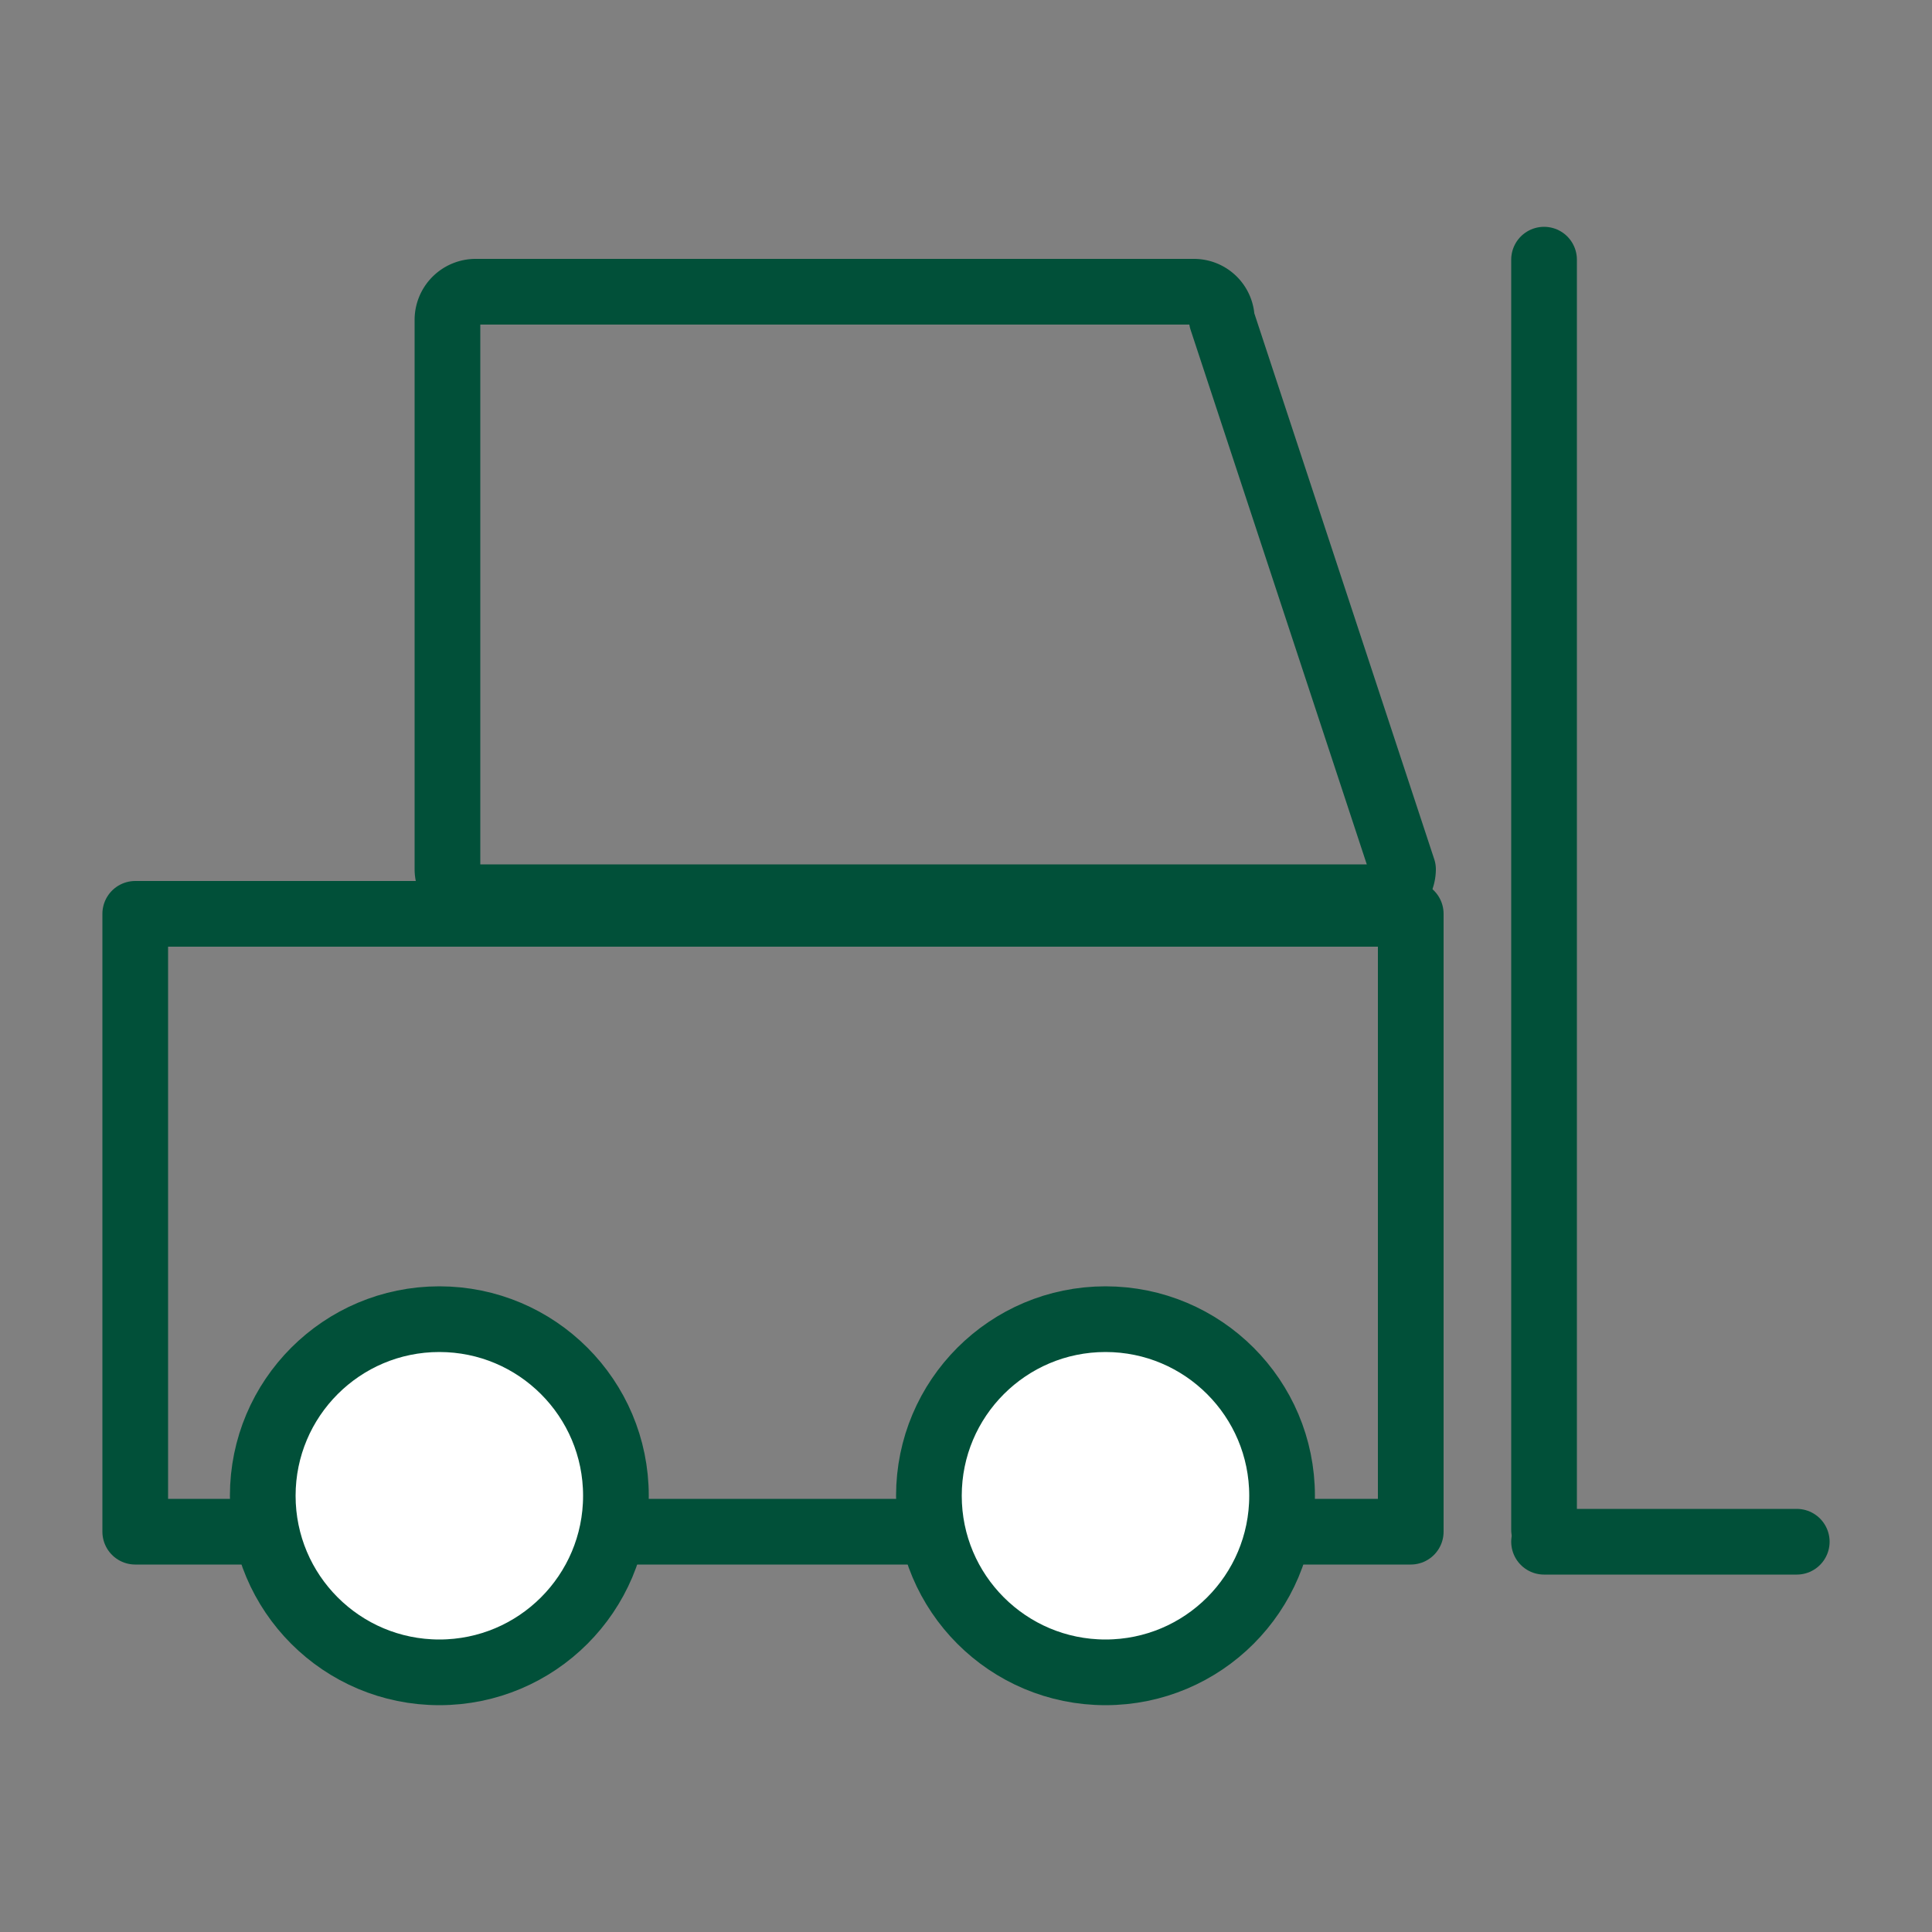
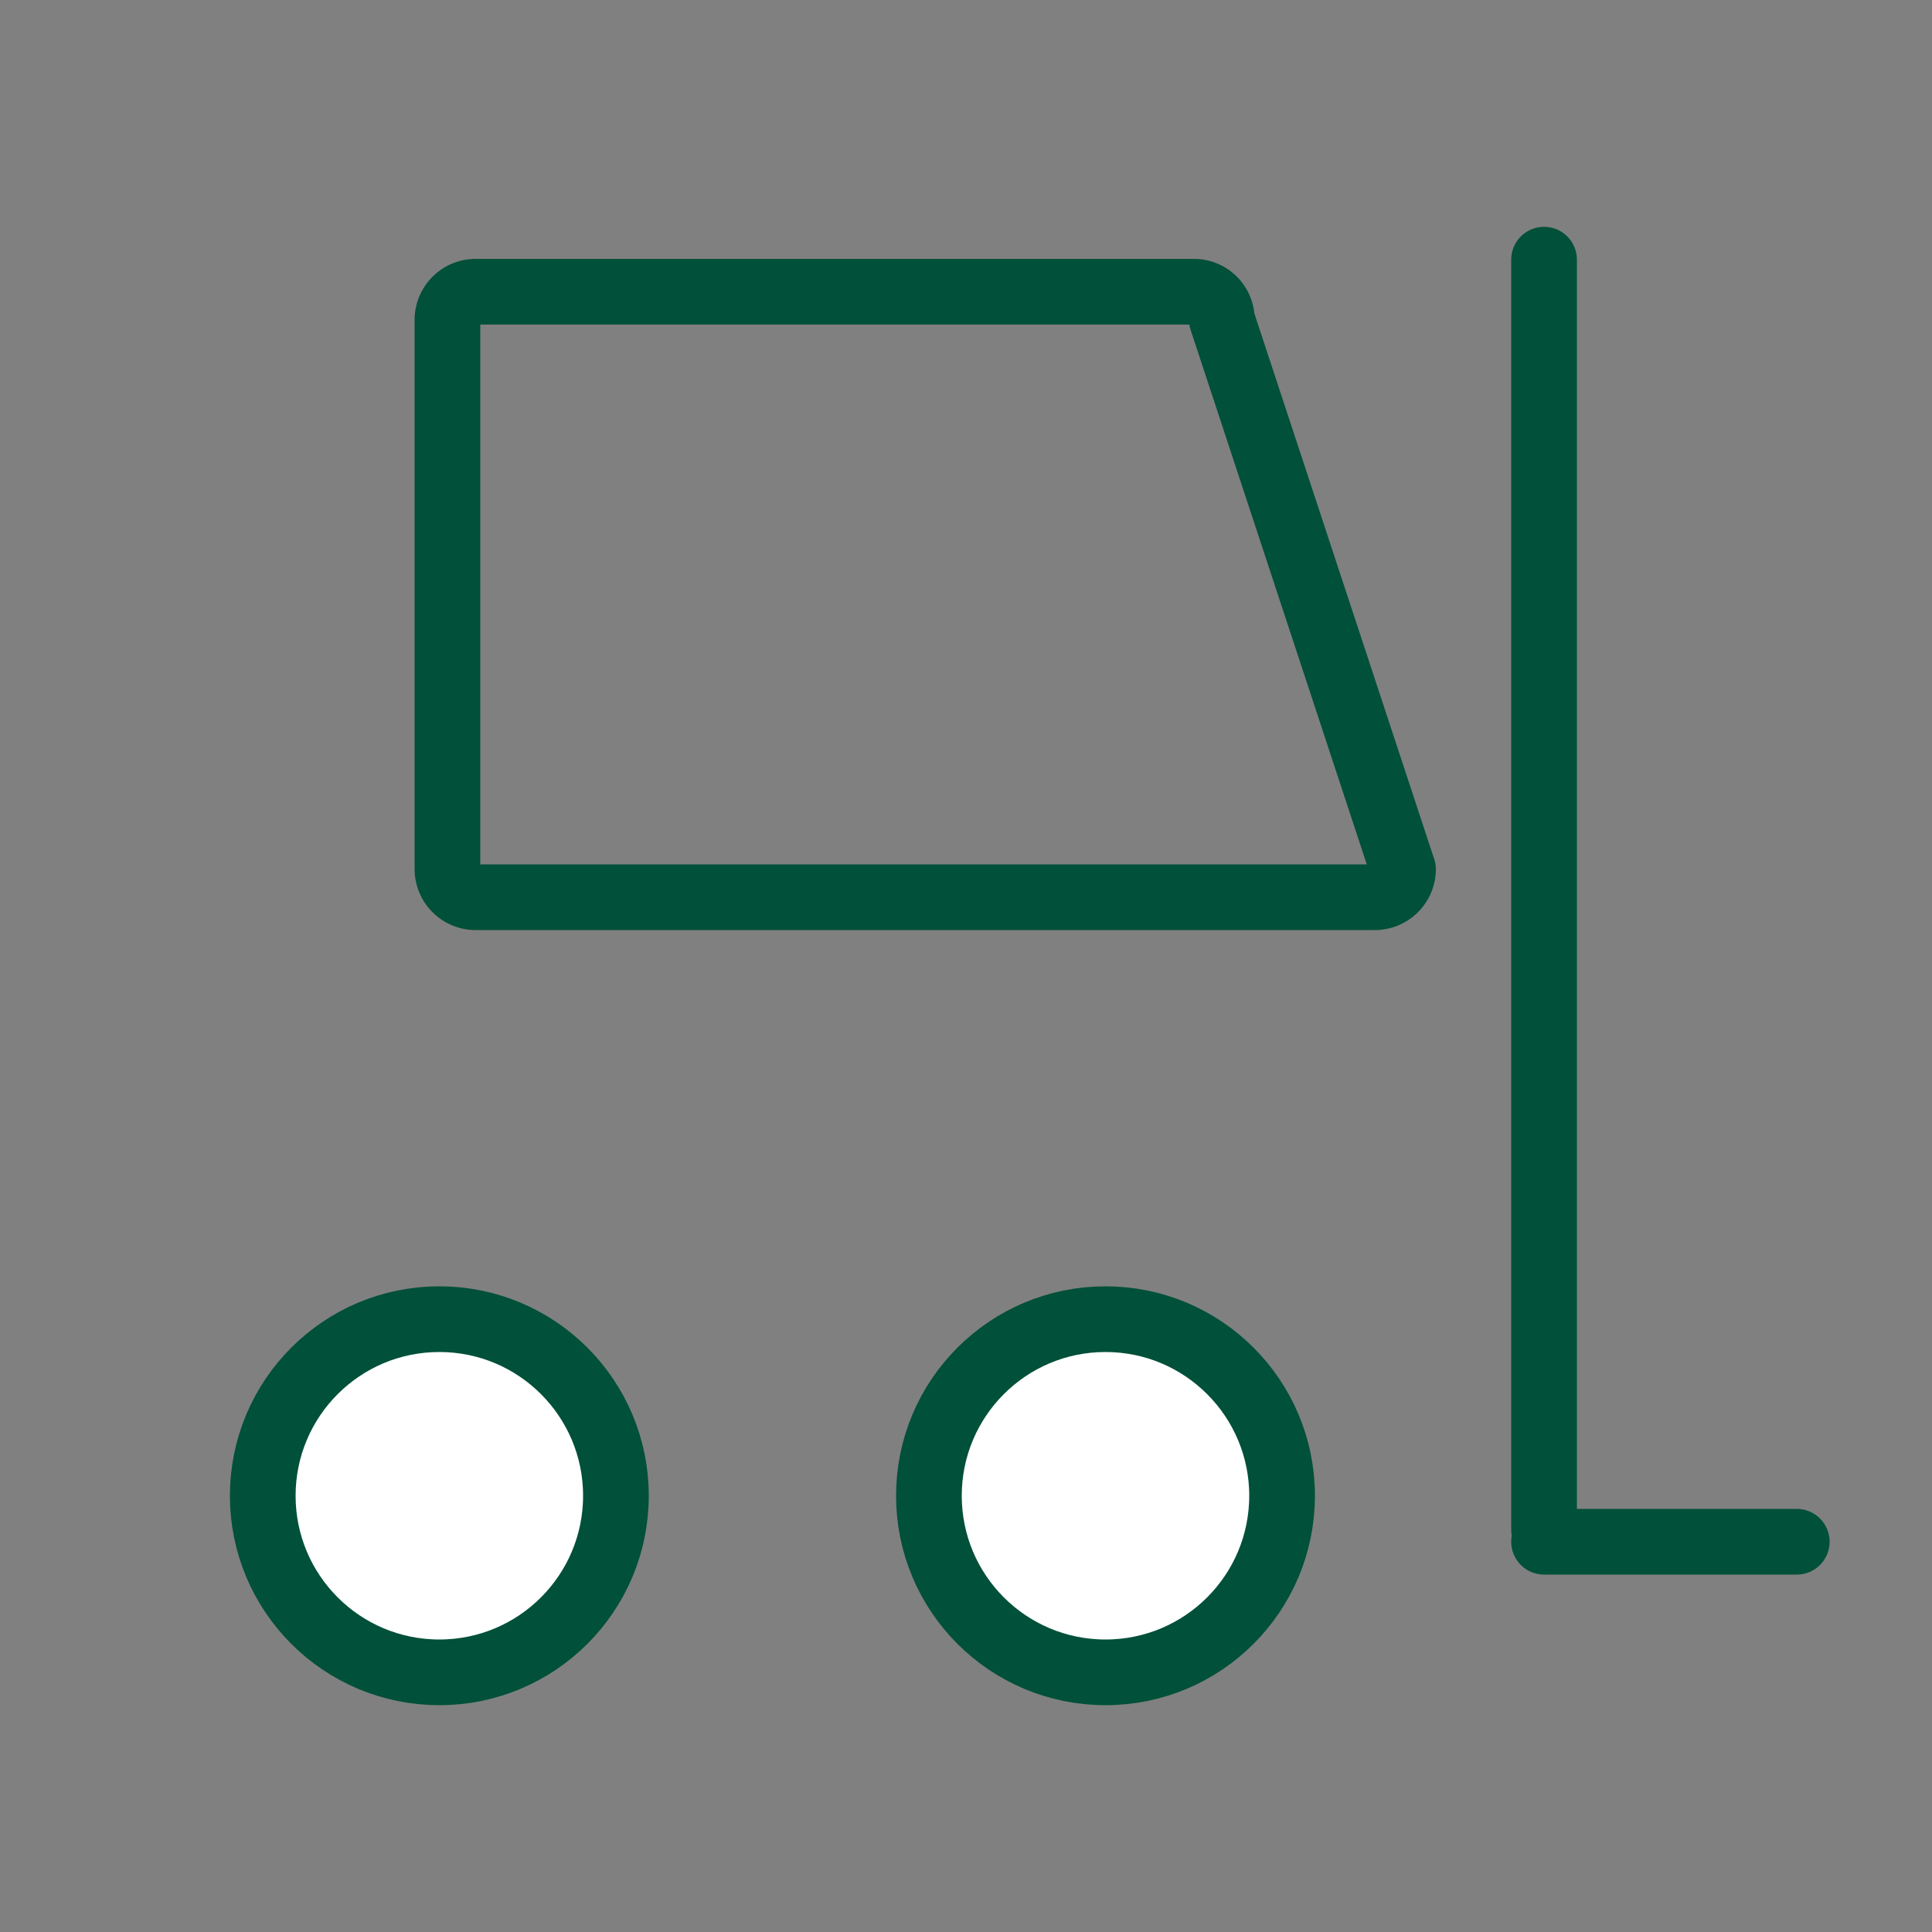
<svg xmlns="http://www.w3.org/2000/svg" id="Ebene_1" data-name="Ebene 1" viewBox="0 0 50 50">
  <rect x="0" y="0" width="50" height="50" fill="#808080" stroke="none" />
  <defs>
    <style>.cls-1{fill:none;}.cls-1,.cls-2{stroke:#015039;stroke-linecap:round;stroke-linejoin:round;stroke-width:1.7px;}.cls-2{fill:#fff;}</style>
  </defs>
  <title>180921_Produkt_ICONS_green</title>
  <path class="cls-1" d="M35.59,23.22H12.3a.73.73,0,0,1-.72-.72V8.27a.73.73,0,0,1,.72-.72H30.9a.72.72,0,0,1,.72.72L36.31,22.5A.73.73,0,0,1,35.59,23.22Z" />
-   <rect class="cls-1" x="3.5" y="23.65" width="33.01" height="15.99" />
  <circle class="cls-2" cx="28.61" cy="38.71" r="4.57" />
  <circle class="cls-2" cx="11.37" cy="38.71" r="4.57" />
  <line class="cls-1" x1="39.96" y1="6.72" x2="39.96" y2="39.59" />
  <line class="cls-1" x1="46.5" y1="39.9" x2="39.96" y2="39.9" />
</svg>